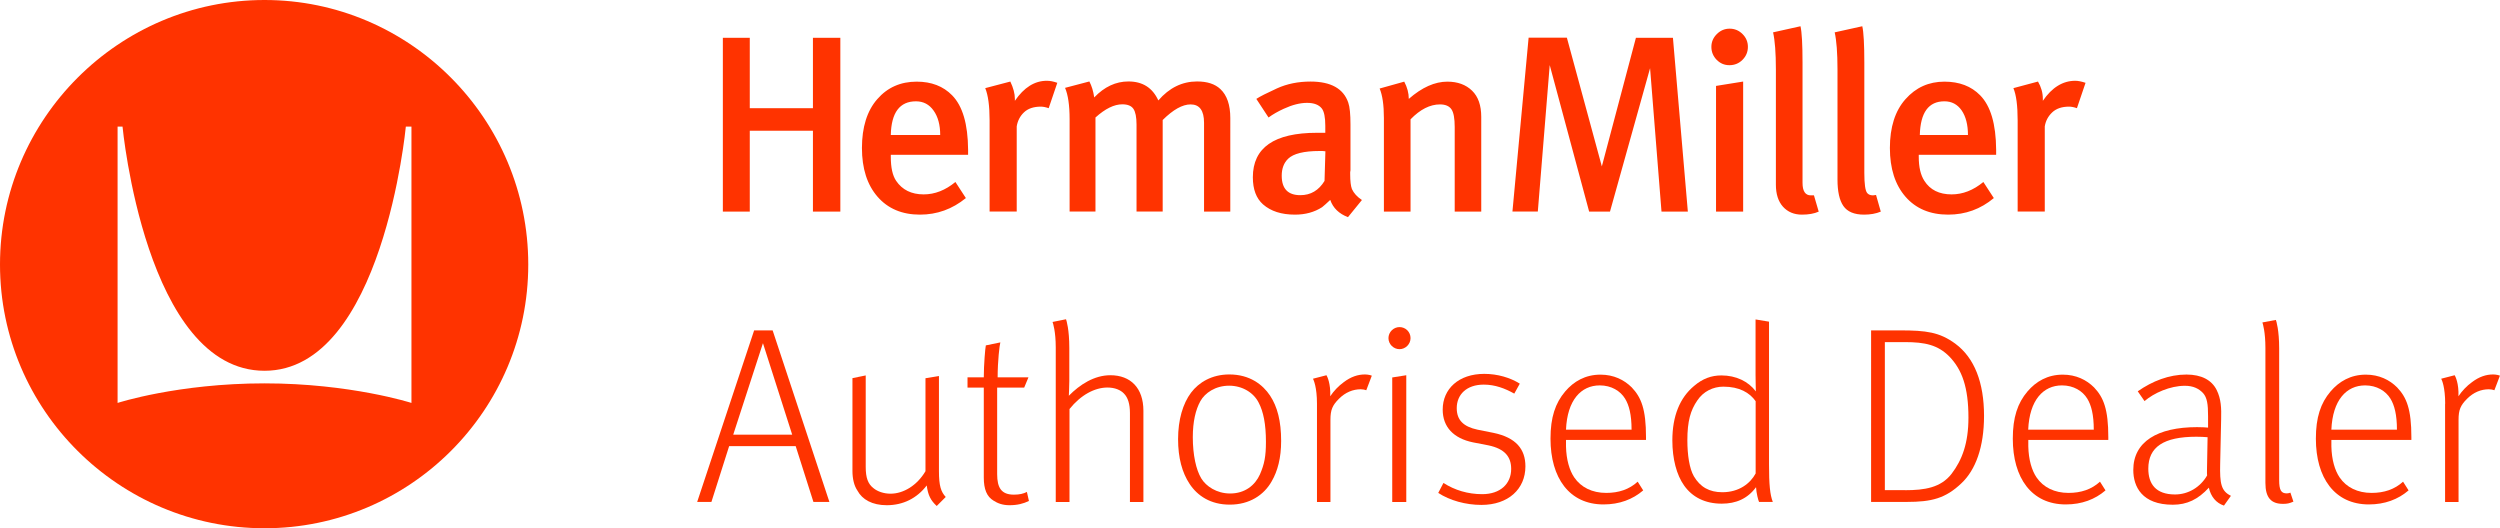
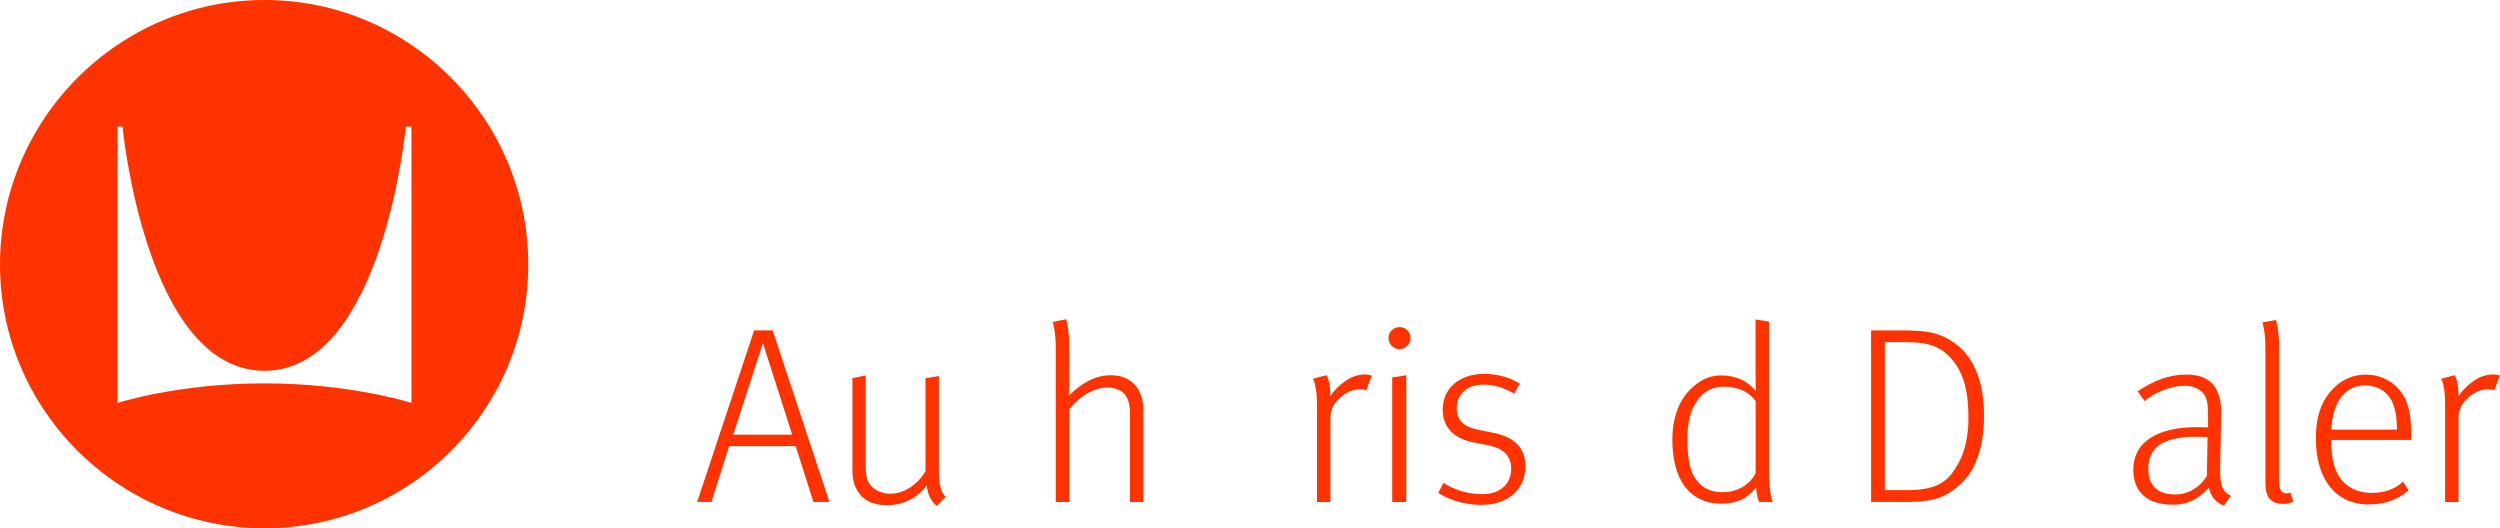
<svg xmlns="http://www.w3.org/2000/svg" id="Layer_1" x="0px" y="0px" viewBox="0 0 258.11 54.54" style="enable-background:new 0 0 258.11 54.54;" xml:space="preserve">
  <style type="text/css">
	.st0{fill:#FF3300;}
</style>
  <g>
    <path class="st0" d="M27.31,54.54C12.28,54.54,0,42.33,0,27.31C0,12.28,12.28,0,27.31,0c15.02,0,27.23,12.28,27.23,27.31   C54.54,42.33,42.33,54.54,27.31,54.54 M42.48,13.07H41.9c0,0-2.38,25.21-14.59,25.21c-12.28,0-14.66-25.21-14.66-25.21h-0.51v28.53   c0,0,6.21-2.02,15.17-2.02c8.88,0,15.17,2.02,15.17,2.02V13.07z" />
    <g>
      <path class="st0" d="M77.86,34.11h1.91l5.86,17.71h-1.65l-1.83-5.76h-6.87l-1.83,5.76h-1.47L77.86,34.11z M81.79,44.88l-3.02-9.45    l-3.07,9.45H81.79z" />
      <path class="st0" d="M95.68,50.12c-1.01,1.32-2.43,2.04-4.13,2.04c-1.5,0-2.53-0.59-3.02-1.5c-0.34-0.49-0.52-1.21-0.52-2.04    v-9.58l1.37-0.28v9.45c0,1.11,0.23,1.75,0.8,2.19c0.41,0.34,1.06,0.57,1.76,0.57c1.34,0,2.74-0.85,3.61-2.32v-9.6l1.39-0.23v9.81    c0,1.55,0.21,2.14,0.7,2.68l-0.93,0.93C96.09,51.67,95.81,51.13,95.68,50.12z" />
-       <path class="st0" d="M102.58,51.69c-0.7-0.41-1.01-1.19-1.01-2.38v-9.29h-1.68v-1.06h1.68c0-1.32,0.15-3.02,0.21-3.3l1.5-0.31    c-0.08,0.26-0.28,1.91-0.28,3.61h3.18l-0.44,1.06h-2.79v8.93c0,1.42,0.44,2.12,1.73,2.12c0.59,0,0.98-0.1,1.34-0.28l0.21,0.93    c-0.57,0.28-1.19,0.44-2.01,0.44C103.48,52.16,102.99,51.95,102.58,51.69z" />
      <path class="st0" d="M109,35.87c0-1.63-0.28-2.5-0.33-2.63l1.39-0.28c0.05,0.13,0.34,1.06,0.34,2.97v3.41    c0,0.67-0.05,1.37-0.05,1.52c1.14-1.16,2.63-2.12,4.29-2.12c2.09,0,3.41,1.32,3.41,3.67v9.42h-1.39v-9.19    c0-0.93-0.21-1.6-0.62-2.01c-0.34-0.36-0.93-0.62-1.7-0.62c-1.32,0-2.76,0.77-3.92,2.22v9.6H109V35.87z" />
-       <path class="st0" d="M122.82,49.96c-0.77-1.16-1.19-2.68-1.19-4.62c0-1.99,0.49-3.67,1.34-4.8c0.8-1.06,2.14-1.88,3.95-1.88    c2.12,0,3.46,1.06,4.21,2.19c0.75,1.14,1.14,2.63,1.14,4.67c0,1.76-0.36,3.12-0.98,4.18c-0.8,1.42-2.3,2.4-4.31,2.4    C124.99,52.11,123.62,51.18,122.82,49.96z M130.08,48.98c0.46-1.06,0.62-1.86,0.62-3.36c0-1.83-0.26-3.12-0.75-4.05    c-0.52-1.03-1.68-1.75-3.05-1.75c-1.42,0-2.5,0.75-2.97,1.6c-0.49,0.88-0.78,2.12-0.78,3.72c0,1.83,0.34,3.38,0.88,4.26    c0.49,0.8,1.58,1.55,2.97,1.55C128.55,50.95,129.58,50.09,130.08,48.98z" />
      <path class="st0" d="M135.97,41.68c0-1.7-0.34-2.43-0.41-2.58l1.39-0.36c0.08,0.13,0.44,0.85,0.39,2.17    c0.36-0.54,0.85-1.06,1.39-1.45c0.75-0.57,1.47-0.8,2.2-0.8c0.33,0,0.67,0.1,0.7,0.13l-0.57,1.5c-0.13-0.05-0.36-0.1-0.57-0.1    c-0.8,0-1.58,0.31-2.25,0.98c-0.67,0.67-0.88,1.14-0.88,2.17v8.49h-1.39V41.68z" />
      <path class="st0" d="M143.35,34.91c0-0.62,0.52-1.14,1.14-1.14c0.62,0,1.14,0.49,1.14,1.14c0,0.62-0.52,1.14-1.14,1.14    C143.87,36.05,143.35,35.53,143.35,34.91z M143.74,38.97l1.45-0.23v13.09h-1.45V38.97z" />
-       <path class="st0" d="M148.49,50.89l0.54-1.03c1.16,0.75,2.53,1.16,4,1.16c1.86,0,2.99-1.06,2.99-2.61c0-1.21-0.62-2.07-2.35-2.43    l-1.6-0.31c-1.99-0.41-3.12-1.58-3.12-3.38c0-2.14,1.65-3.69,4.29-3.69c1.37,0,2.68,0.39,3.67,1.01l-0.57,1.03    c-0.96-0.54-1.99-0.93-3.15-0.93c-1.78,0-2.79,1.03-2.79,2.43c0,1.24,0.7,1.91,2.14,2.22l1.65,0.33c2.35,0.49,3.3,1.7,3.3,3.46    c0,2.35-1.78,3.98-4.54,3.98C151.33,52.13,149.68,51.67,148.49,50.89z" />
-       <path class="st0" d="M160.08,45.29c0-2.19,0.49-3.67,1.52-4.88c0.88-1.03,2.07-1.73,3.64-1.73c1.37,0,2.45,0.54,3.23,1.32    c0.98,1.03,1.47,2.25,1.47,5.14v0.28h-8.26v0.67c0.03,1.37,0.36,2.48,0.85,3.2c0.7,1.03,1.86,1.6,3.3,1.6    c1.29,0,2.38-0.36,3.25-1.16l0.57,0.9c-1.08,0.93-2.45,1.45-4.1,1.45C162.02,52.08,160.08,49.34,160.08,45.29z M168.45,44.36    c0-1.55-0.26-2.53-0.67-3.2c-0.49-0.8-1.42-1.37-2.61-1.37c-1.94,0-3.36,1.52-3.49,4.57H168.45z" />
+       <path class="st0" d="M148.49,50.89l0.54-1.03c1.16,0.75,2.53,1.16,4,1.16c1.86,0,2.99-1.06,2.99-2.61c0-1.21-0.62-2.07-2.35-2.43    l-1.6-0.31c-1.99-0.41-3.12-1.58-3.12-3.38c0-2.14,1.65-3.69,4.29-3.69c1.37,0,2.68,0.39,3.67,1.01l-0.57,1.03    c-0.96-0.54-1.99-0.93-3.15-0.93c-1.78,0-2.79,1.03-2.79,2.43c0,1.24,0.7,1.91,2.14,2.22l1.65,0.33c2.35,0.49,3.3,1.7,3.3,3.46    c0,2.35-1.78,3.98-4.54,3.98C151.33,52.13,149.68,51.67,148.49,50.89" />
      <path class="st0" d="M173.87,50.12c-0.77-1.08-1.21-2.74-1.21-4.65c0-2.53,0.78-4.41,2.25-5.63c0.88-0.75,1.78-1.08,2.81-1.08    c1.52,0,2.79,0.62,3.56,1.65c0-0.18-0.03-1.01-0.03-1.7v-5.73l1.39,0.23v14.74c0,2.07,0.1,3.12,0.39,3.87h-1.42    c-0.08-0.16-0.28-0.9-0.31-1.52c-0.88,1.19-2.07,1.7-3.54,1.7C176.04,52,174.72,51.33,173.87,50.12z M181.26,48.88v-7.46    c-0.62-0.88-1.68-1.5-3.33-1.5c-1.06,0-2.07,0.49-2.69,1.42c-0.7,1.01-1.03,2.14-1.03,4.11c0,1.52,0.21,2.92,0.67,3.72    c0.65,1.11,1.6,1.65,2.94,1.65C179.55,50.82,180.71,49.91,181.26,48.88z" />
      <path class="st0" d="M193.16,34.11h3c2.71,0,4.08,0.18,5.71,1.37c1.99,1.47,2.97,4.03,2.97,7.46c0,3.23-0.88,5.58-2.32,6.94    c-1.65,1.58-3.1,1.94-5.65,1.94h-3.69V34.11z M196.7,50.61c2.01,0,3.67-0.26,4.78-1.68c1.11-1.45,1.75-3.2,1.75-5.81    c0-3.15-0.67-4.96-1.96-6.3c-1.19-1.21-2.53-1.5-4.6-1.5h-2.07v15.28H196.7z" />
-       <path class="st0" d="M207.81,45.29c0-2.19,0.49-3.67,1.52-4.88c0.88-1.03,2.07-1.73,3.64-1.73c1.37,0,2.45,0.54,3.23,1.32    c0.98,1.03,1.47,2.25,1.47,5.14v0.28h-8.26v0.67c0.03,1.37,0.36,2.48,0.85,3.2c0.7,1.03,1.86,1.6,3.3,1.6    c1.29,0,2.38-0.36,3.25-1.16l0.57,0.9c-1.08,0.93-2.45,1.45-4.1,1.45C209.74,52.08,207.81,49.34,207.81,45.29z M216.17,44.36    c0-1.55-0.26-2.53-0.67-3.2c-0.49-0.8-1.42-1.37-2.61-1.37c-1.94,0-3.36,1.52-3.49,4.57H216.17z" />
      <path class="st0" d="M228.05,50.35c-1.11,1.21-2.25,1.76-3.72,1.76c-3.18,0-4.08-1.86-4.08-3.59c0-2.92,2.5-4.42,6.58-4.42    c0.52,0,1.01,0.03,1.14,0.05v-1.19c0-1.24-0.1-1.91-0.52-2.38c-0.44-0.46-1.01-0.75-1.88-0.75c-1.52,0-3.2,0.75-4.16,1.58    l-0.7-1.01c1.52-1.06,3.23-1.73,5.03-1.73c1.55,0,2.61,0.57,3.12,1.6c0.46,0.93,0.49,1.88,0.46,3l-0.1,4.62    c-0.05,2.04,0.1,2.81,1.11,3.3l-0.72,1.01C228.8,51.93,228.26,51.28,228.05,50.35z M227.87,49.09c-0.03-0.16,0-1.01,0-1.21    c0-0.52,0.05-2.3,0.05-2.74c-0.31-0.03-0.77-0.05-1.16-0.05c-3.38,0-4.96,1.06-4.96,3.3c0,1.55,0.75,2.66,2.76,2.66    C225.93,51.05,227.17,50.3,227.87,49.09z" />
      <path class="st0" d="M233.89,49.86V35.92c0-1.63-0.26-2.48-0.31-2.63l1.39-0.26c0.05,0.13,0.34,1.06,0.34,2.94v13.58    c0,1.08,0.21,1.39,0.8,1.39c0.13,0,0.31-0.05,0.36-0.08l0.31,0.93c-0.41,0.18-0.65,0.23-1.06,0.23    C234.48,52.03,233.89,51.38,233.89,49.86z" />
      <path class="st0" d="M239.1,45.29c0-2.19,0.49-3.67,1.52-4.88c0.88-1.03,2.07-1.73,3.64-1.73c1.37,0,2.45,0.54,3.23,1.32    c0.98,1.03,1.47,2.25,1.47,5.14v0.28h-8.26v0.67c0.03,1.37,0.36,2.48,0.85,3.2c0.7,1.03,1.86,1.6,3.3,1.6    c1.29,0,2.38-0.36,3.25-1.16l0.57,0.9c-1.08,0.93-2.45,1.45-4.1,1.45C241.04,52.08,239.1,49.34,239.1,45.29z M247.47,44.36    c0-1.55-0.26-2.53-0.67-3.2c-0.49-0.8-1.42-1.37-2.61-1.37c-1.94,0-3.36,1.52-3.49,4.57H247.47z" />
      <path class="st0" d="M252.45,41.68c0-1.7-0.33-2.43-0.41-2.58l1.39-0.36c0.08,0.13,0.44,0.85,0.39,2.17    c0.36-0.54,0.85-1.06,1.39-1.45c0.75-0.57,1.47-0.8,2.19-0.8c0.34,0,0.67,0.1,0.7,0.13l-0.57,1.5c-0.13-0.05-0.36-0.1-0.57-0.1    c-0.8,0-1.58,0.31-2.25,0.98c-0.67,0.67-0.88,1.14-0.88,2.17v8.49h-1.39V41.68z" />
    </g>
-     <path class="st0" d="M86.76,21.85h-2.83V13.5h-6.52v8.35h-2.78V3.9h2.78v7.27h6.52V3.9h2.83V21.85z M99.95,15.98h-7.98v0.21   c0,1.11,0.18,1.93,0.55,2.48c0.63,0.93,1.58,1.4,2.84,1.4c1.16,0,2.25-0.43,3.28-1.28l1.08,1.66c-1.4,1.14-2.97,1.71-4.74,1.71   c-1.85,0-3.31-0.62-4.38-1.85c-1.07-1.23-1.61-2.91-1.61-5.03c0-2.15,0.53-3.84,1.58-5.04c1.05-1.21,2.41-1.81,4.07-1.81   c1.52,0,2.74,0.47,3.66,1.41c1.08,1.1,1.63,2.96,1.65,5.61V15.98z M97.07,13.94c0-1.05-0.23-1.89-0.68-2.52   c-0.45-0.64-1.06-0.96-1.82-0.96c-1.68,0-2.55,1.16-2.6,3.48H97.07z M109.16,8.55l-0.89,2.62c-0.31-0.11-0.59-0.16-0.81-0.16   c-0.75,0-1.33,0.2-1.74,0.59c-0.41,0.39-0.66,0.88-0.75,1.45v8.79h-2.8v-9.4c0-1.5-0.15-2.61-0.45-3.34l2.59-0.68   c0.31,0.65,0.47,1.25,0.47,1.78v0.21c0.94-1.38,2.04-2.07,3.3-2.07C108.42,8.34,108.77,8.41,109.16,8.55 M127.03,21.85h-2.72v-9.17   c0-1.27-0.46-1.9-1.39-1.9c-0.84,0-1.8,0.54-2.88,1.61v9.45h-2.7v-8.98c0-0.77-0.11-1.31-0.32-1.62c-0.21-0.31-0.59-0.47-1.15-0.47   c-0.84,0-1.76,0.45-2.77,1.36v9.71h-2.67v-9.52c0-1.45-0.16-2.53-0.47-3.25l2.51-0.66c0.24,0.46,0.41,1.01,0.5,1.65   c1.05-1.1,2.23-1.65,3.53-1.65c1.47,0,2.49,0.65,3.09,1.96c1.13-1.31,2.47-1.96,4-1.96c1.05,0,1.85,0.26,2.41,0.79   c0.68,0.64,1.02,1.64,1.02,2.98V21.85z M140.61,20.65l-1.44,1.77c-0.92-0.35-1.54-0.94-1.83-1.78c-0.37,0.35-0.65,0.6-0.84,0.75   c-0.8,0.52-1.74,0.77-2.8,0.77c-1.4,0-2.49-0.35-3.3-1.06c-0.7-0.62-1.05-1.55-1.05-2.8c0-3.06,2.21-4.59,6.62-4.59h0.86v-0.73   c0-0.87-0.12-1.47-0.36-1.78c-0.3-0.38-0.8-0.58-1.52-0.58c-0.72,0-1.52,0.2-2.41,0.61c-0.59,0.27-1.12,0.57-1.57,0.9l-1.26-1.92   c0.36-0.24,1.07-0.6,2.12-1.08c1.05-0.48,2.21-0.71,3.47-0.71c2.1,0,3.4,0.72,3.9,2.17c0.16,0.45,0.23,1.21,0.23,2.27v0.84v3.89   c0,0.04-0.01,0.1-0.03,0.18v0.21c0,0.71,0.06,1.23,0.18,1.54C139.77,19.94,140.11,20.32,140.61,20.65 M136.84,15.62   c-0.07,0-0.17-0.01-0.29-0.03h-0.32c-1.61,0-2.69,0.27-3.24,0.8c-0.44,0.43-0.66,1.01-0.66,1.75c0,1.34,0.64,2.01,1.92,2.01   c1.07,0,1.9-0.49,2.5-1.47L136.84,15.62z M152.94,21.85h-2.75v-8.74c0-0.89-0.11-1.5-0.34-1.83c-0.23-0.33-0.62-0.5-1.18-0.5   c-1.03,0-2.04,0.51-3.04,1.54v9.53h-2.75v-9.66c0-1.34-0.15-2.36-0.44-3.05l2.54-0.71c0.31,0.59,0.47,1.18,0.47,1.78   c1.36-1.19,2.69-1.78,3.98-1.78c1.06,0,1.91,0.31,2.55,0.93c0.64,0.62,0.95,1.52,0.95,2.71V21.85z M174.26,21.85h-2.72l-1.18-14.81   l-4.14,14.81h-2.15L160,6.72l-1.23,15.12h-2.62l1.67-17.95h3.95l3.61,13.29L168.9,3.9h3.82L174.26,21.85z M180.46,4.84   c0,0.52-0.19,0.97-0.56,1.34c-0.37,0.37-0.82,0.55-1.35,0.55c-0.51,0-0.94-0.18-1.31-0.55c-0.36-0.37-0.55-0.81-0.55-1.34   c0-0.51,0.19-0.95,0.56-1.32c0.37-0.37,0.81-0.56,1.32-0.56c0.53,0,0.97,0.19,1.34,0.56C180.28,3.89,180.46,4.33,180.46,4.84    M179.97,21.85h-2.8V8.87l2.8-0.45V21.85z M187.77,21.85c-0.47,0.21-1.05,0.31-1.73,0.31c-0.82,0-1.47-0.28-1.96-0.82   c-0.49-0.55-0.73-1.31-0.73-2.27V7.17c0-1.71-0.1-2.99-0.29-3.83l2.83-0.63c0.14,0.61,0.21,1.87,0.21,3.77v12.4   c0,0.86,0.29,1.29,0.86,1.29h0.16h0.16L187.77,21.85z M194.18,21.85c-0.51,0.21-1.08,0.31-1.73,0.31c-1.01,0-1.72-0.3-2.13-0.89   c-0.41-0.59-0.61-1.5-0.61-2.73V7.17c0-1.71-0.1-2.99-0.29-3.83l2.85-0.63c0.14,0.61,0.21,1.87,0.21,3.77v11.37   c0,1.15,0.1,1.84,0.29,2.07c0.19,0.23,0.5,0.3,0.92,0.21L194.18,21.85z M206.08,15.98h-7.98v0.21c0,1.05,0.19,1.88,0.58,2.48   c0.59,0.93,1.53,1.4,2.81,1.4c1.16,0,2.25-0.43,3.28-1.28l1.08,1.66c-1.36,1.14-2.93,1.71-4.71,1.71c-1.87,0-3.34-0.62-4.41-1.85   c-1.07-1.23-1.61-2.91-1.61-5.03c0-2.15,0.54-3.84,1.61-5.04c1.07-1.21,2.41-1.81,4.02-1.81c1.54,0,2.77,0.47,3.69,1.41   c1.08,1.1,1.63,2.96,1.65,5.61V15.98z M203.18,13.94c0-1.06-0.22-1.91-0.65-2.54c-0.44-0.63-1.03-0.94-1.78-0.94   c-1.64,0-2.48,1.16-2.54,3.48H203.18z M215.32,8.55l-0.89,2.62c-0.31-0.11-0.59-0.16-0.81-0.16c-0.75,0-1.33,0.2-1.75,0.6   c-0.42,0.4-0.67,0.88-0.76,1.44v8.79h-2.8v-9.4c0-1.55-0.15-2.66-0.44-3.34l2.54-0.68c0.33,0.57,0.5,1.16,0.5,1.78v0.21   c0.94-1.38,2.06-2.07,3.35-2.07C214.54,8.34,214.9,8.41,215.32,8.55" />
  </g>
</svg>